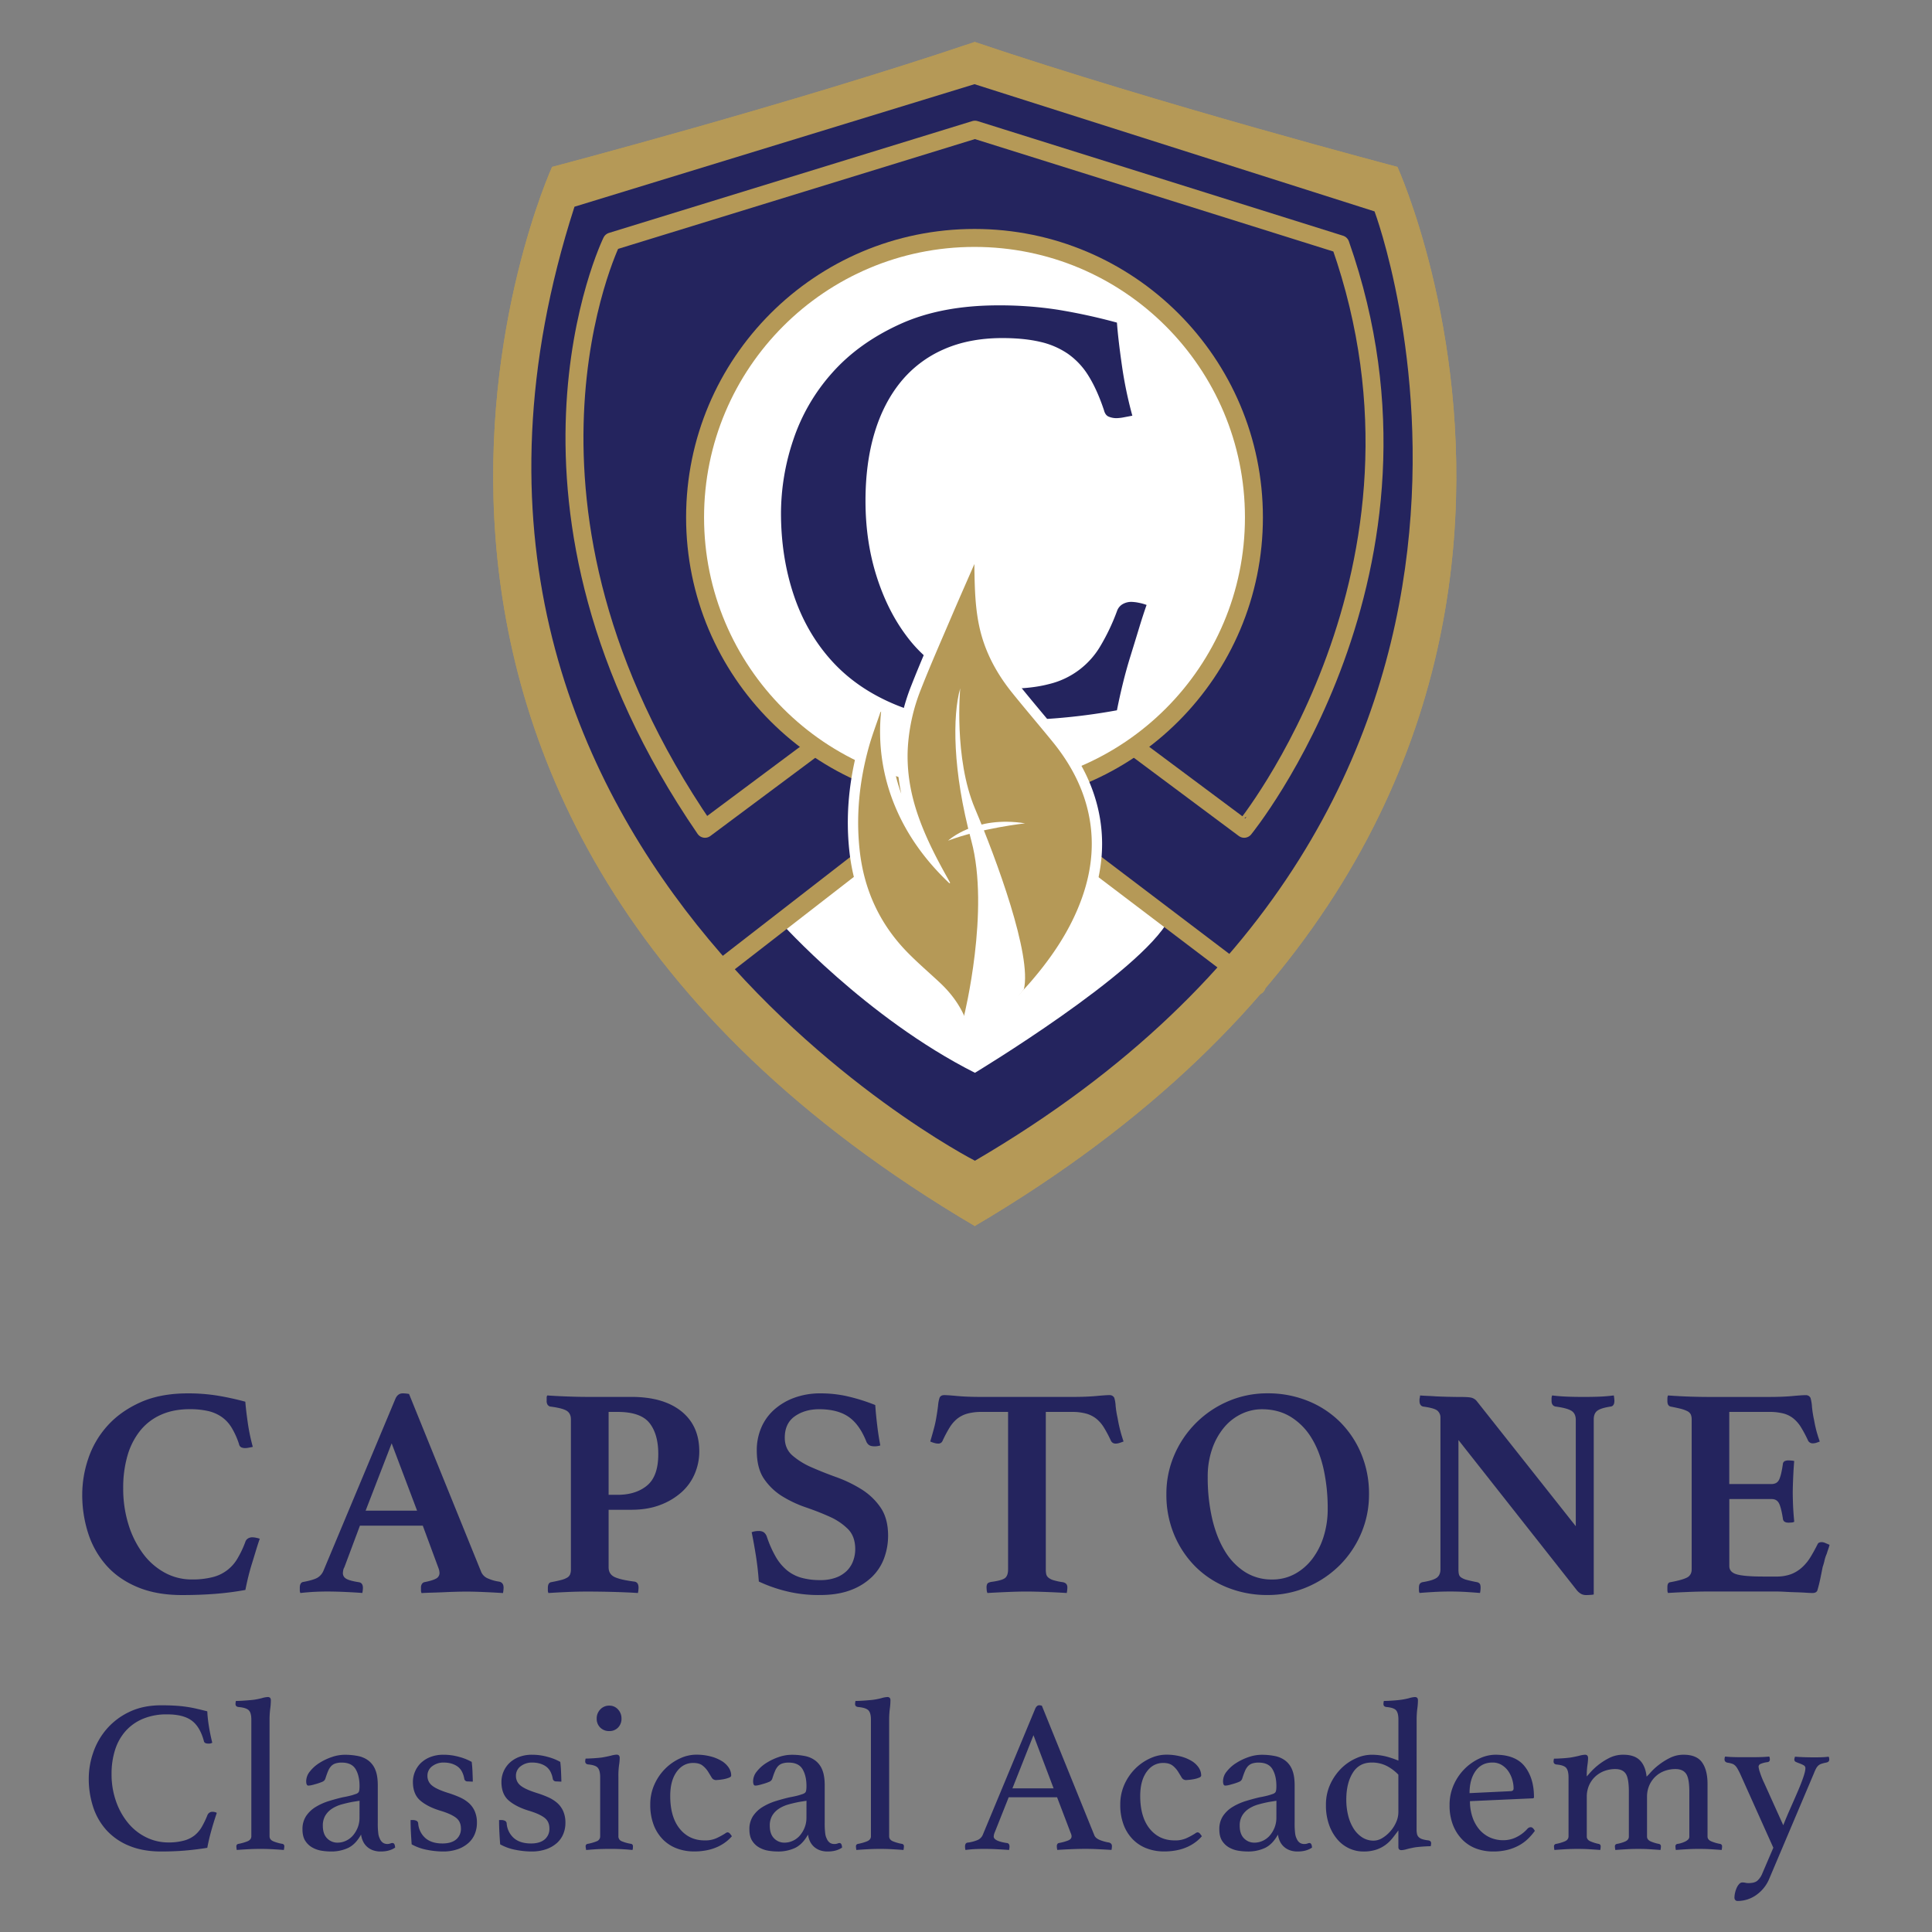
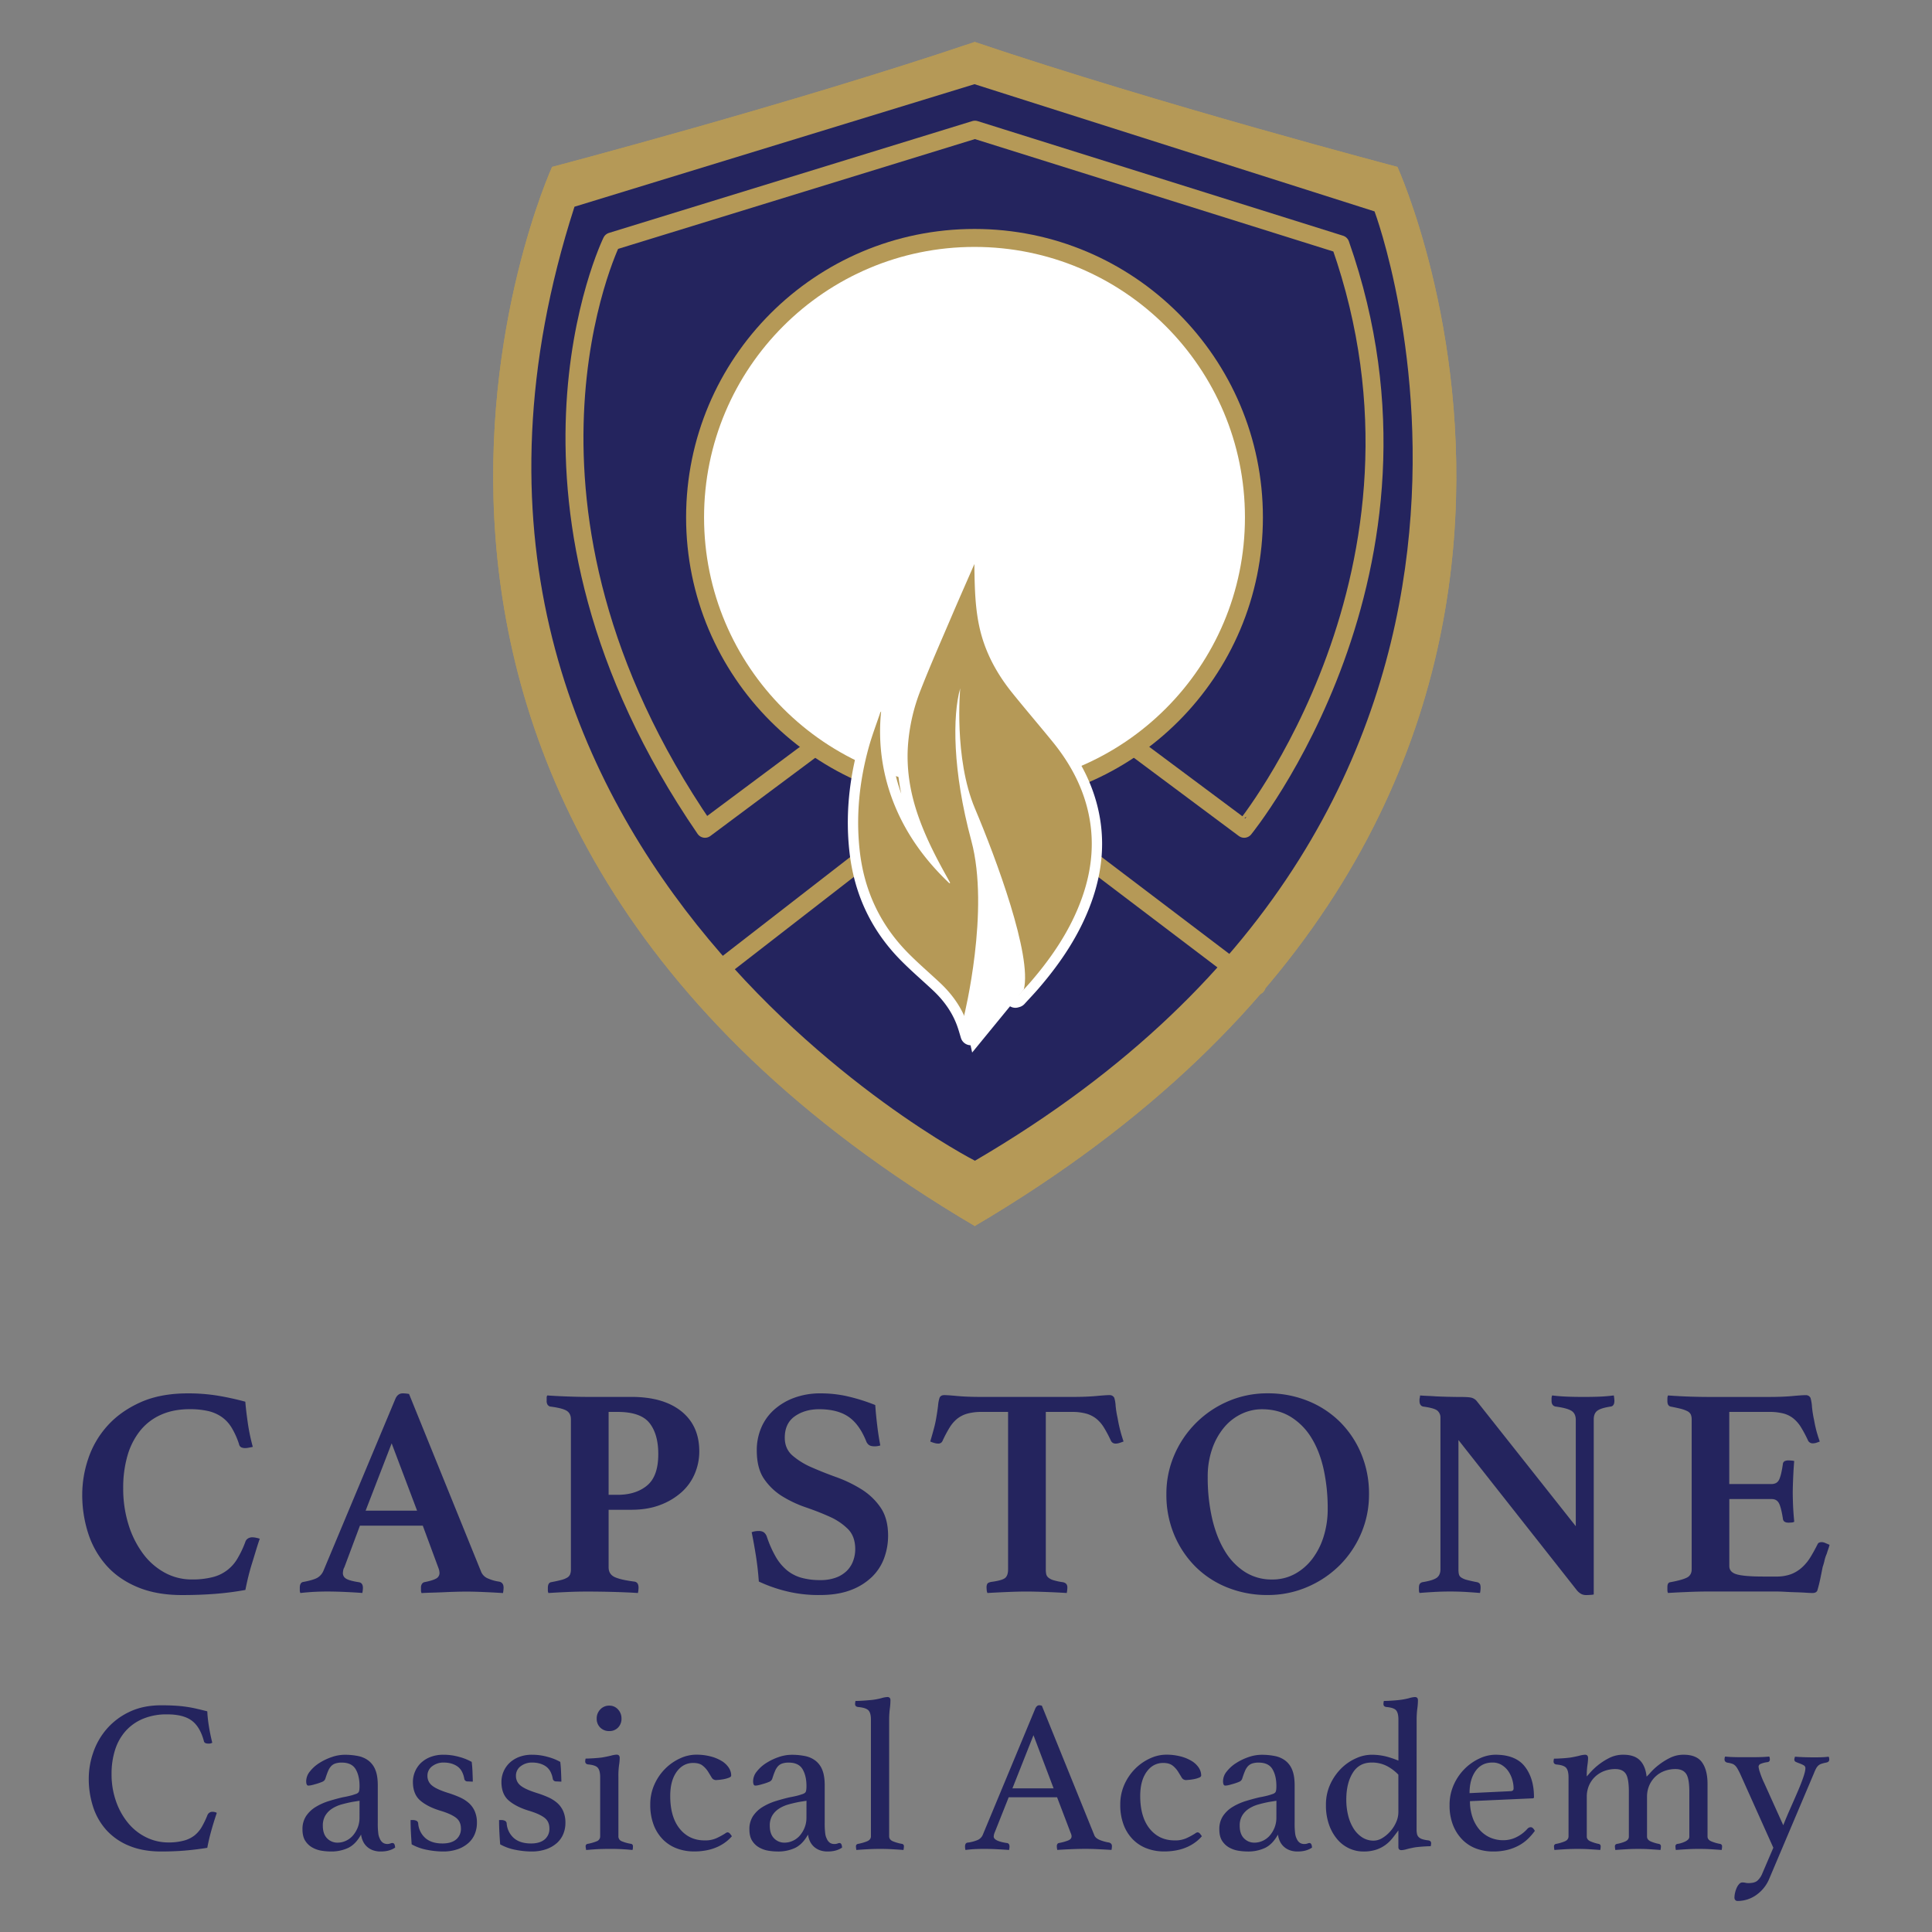
<svg xmlns="http://www.w3.org/2000/svg" id="Layer_1" data-name="Layer 1" viewBox="0 0 1920 1920">
  <rect x="0" y="0" width="1920" height="1920" fill="#808080" stroke="none" />
  <defs>
    <style>.cls-1{fill:#24245e;}.cls-2,.cls-7{fill:#b59957;}.cls-3,.cls-5{fill:none;}.cls-3,.cls-5,.cls-6{stroke:#b59957;}.cls-3,.cls-5,.cls-6,.cls-7{stroke-linecap:round;stroke-linejoin:round;}.cls-3{stroke-width:23.8px;}.cls-4,.cls-6{fill:#fff;}.cls-5,.cls-6{stroke-width:17.85px;}.cls-7{stroke:#fff;stroke-width:20.53px;}</style>
  </defs>
  <path class="cls-1" d="M180.76,1585.15q-25,0-43.72-7.73t-30.93-21.26a89,89,0,0,1-18.29-31.82,124,124,0,0,1-6.09-39.41,111.33,111.33,0,0,1,6-35.39,92.2,92.2,0,0,1,18.73-32.26q12.78-14.43,32.71-23.5t47.59-9.07a182.72,182.72,0,0,1,28.4,2.09A275.52,275.52,0,0,1,243.8,1393q.6,8,2.38,20.52a197.05,197.05,0,0,0,5.06,24.39l-3.87.74a21.23,21.23,0,0,1-3.57.45,9.6,9.6,0,0,1-4-.75,4.25,4.25,0,0,1-2.23-3.12,77.89,77.89,0,0,0-7.44-16.51,35.53,35.53,0,0,0-10-10.7,38.79,38.79,0,0,0-13.53-5.8,81.37,81.37,0,0,0-18.14-1.79q-16.06,0-28.4,5.51a55.1,55.1,0,0,0-20.67,15.76,70.86,70.86,0,0,0-12.64,24.68,113.8,113.8,0,0,0-4.31,32.56,120.05,120.05,0,0,0,5.2,36A95.55,95.55,0,0,0,142,1543.81a66.44,66.44,0,0,0,21.56,19,55.45,55.45,0,0,0,27.06,6.84,81.25,81.25,0,0,0,20.37-2.23,39.27,39.27,0,0,0,25-18.59,99.46,99.46,0,0,0,7.88-16.65,6.14,6.14,0,0,1,2.83-3.42,8.27,8.27,0,0,1,4-1,19.38,19.38,0,0,1,3.72.44,22.62,22.62,0,0,1,3.72,1q-1.79,5.07-3.72,11.45t-4,13.09q-2.08,6.69-3.72,13.38t-2.83,12.94a290.13,290.13,0,0,1-29.73,3.86Q198.89,1585.15,180.76,1585.15Z" />
  <path class="cls-1" d="M420.15,1516.16H357.7l-15.46,41.34a9,9,0,0,0-1.19,3.27,17.75,17.75,0,0,0-.3,2.67,6.23,6.23,0,0,0,3.12,5.36q3.12,2.07,12.64,3.56c2.77.4,4.16,2.29,4.16,5.65a26.94,26.94,0,0,1-.59,5.06q-8-.6-16.95-1t-17.55-.45q-6,0-12.49.3t-14.57,1.19a5.84,5.84,0,0,1-.59-2.68V1578c0-3.76,1.28-5.74,3.86-5.94,6.14-1.19,10.56-2.48,13.23-3.87a14.63,14.63,0,0,0,6.4-7.14l71.67-171.29q2.37-5.05,7.14-5.06a29.53,29.53,0,0,1,3,.15q1.49.15,3.27.45L478.14,1562a12.28,12.28,0,0,0,6.84,6.69,43,43,0,0,0,11,3.12c3,.59,4.47,2.58,4.47,6a27.26,27.26,0,0,1-.6,5.35q-9.53-.6-18.73-1t-17.25-.45q-4.17,0-10.11.15t-12.2.45q-6.24.28-12.34.44t-10.26.45a5.84,5.84,0,0,1-.59-2.68V1578a6.43,6.43,0,0,1,1-4,4.2,4.2,0,0,1,2.23-1.64c5.15-1,9-2.12,11.45-3.42a6.21,6.21,0,0,0,3.72-5.79,14.64,14.64,0,0,0-.9-4.47Zm-5.65-14.87-25.28-66.91-25.87,66.91Z" />
  <path class="cls-1" d="M604.83,1500.4v57.1q0,6.84,5.8,9.66t19.77,4.61q4.17.6,4.17,6a27.26,27.26,0,0,1-.6,5.35q-8.62-.6-21.56-1t-28.1-.45q-10.71,0-20.67.45t-18.59,1a5.84,5.84,0,0,1-.59-2.68V1578c0-3.36,1.08-5.25,3.27-5.65q6.24-1.18,10.11-2.23a21.77,21.77,0,0,0,5.95-2.37,6.83,6.83,0,0,0,2.82-3.28,13.87,13.87,0,0,0,.75-4.9v-149q0-6-4.32-8.63t-16.5-4.16a5.38,5.38,0,0,1-2.38-1.79,7.14,7.14,0,0,1-.89-4.16v-2.68a4.16,4.16,0,0,1,.59-2.37q8.32.59,19.18,1t19.48.44h44.91q31.82,0,49.66,14.28t17.85,39.85a56.2,56.2,0,0,1-4.47,22.15A51.37,51.37,0,0,1,677.24,1483,67.17,67.17,0,0,1,656,1495.64q-12.5,4.75-28.55,4.76Zm8.92-14.87q18.13,0,29.29-9.22t11.15-31.23q0-19.92-8.77-30.93t-31.67-11h-8.92v82.38Z" />
  <path class="cls-1" d="M874.85,1436.46a17.87,17.87,0,0,1-5.65.89q-4.17,0-6-1.63a8.36,8.36,0,0,1-2.38-3.42q-6.84-17-17.69-24.39t-29-7.44q-14.26,0-24.23,7t-10,21.27q0,11,7.59,17.69a73.25,73.25,0,0,0,19,11.75q11.45,5.05,24.68,9.81a129.71,129.71,0,0,1,24.69,11.9A64,64,0,0,1,875,1498q7.59,11,7.58,28.25a64.49,64.49,0,0,1-3.86,22,50.08,50.08,0,0,1-12.2,18.88,60.71,60.71,0,0,1-21.11,13.09q-12.79,4.9-30.63,4.9a133.12,133.12,0,0,1-35.09-4.23,146,146,0,0,1-25.58-9.18q-.89-12.75-2.82-25.1T747,1522.7a18.3,18.3,0,0,1,6.83-1.19,8.91,8.91,0,0,1,5.36,1.34,9.75,9.75,0,0,1,3,4.61,108.35,108.35,0,0,0,8.63,19.48,49.76,49.76,0,0,0,11,13.38,39.34,39.34,0,0,0,14.42,7.58,67.66,67.66,0,0,0,18.89,2.38,43.69,43.69,0,0,0,15.76-2.53,30.32,30.32,0,0,0,10.7-6.7,26.86,26.86,0,0,0,6.25-9.83,33.63,33.63,0,0,0,2.08-11.62q0-12.81-7.29-20.1a60.42,60.42,0,0,0-18.14-12.21q-10.86-4.92-23.49-9.23a116,116,0,0,1-23.49-11,60.12,60.12,0,0,1-18.14-17.27q-7.29-10.58-7.29-28.45a56.82,56.82,0,0,1,4.31-22.19A50.18,50.18,0,0,1,769,1401.25a62.09,62.09,0,0,1,20.08-12.07,75.31,75.31,0,0,1,26.91-4.47,121.33,121.33,0,0,1,25.13,2.68,188.31,188.31,0,0,1,28.7,8.92q.59,8.93,1.93,20.08T874.85,1436.46Z" />
  <path class="cls-1" d="M1039.31,1403.15v156.43a22.16,22.16,0,0,0,.44,4.9,6.24,6.24,0,0,0,2.23,3.42,14.72,14.72,0,0,0,5.06,2.53,61.26,61.26,0,0,0,9.22,1.93q4.46.9,4.46,5.06c0,.59,0,1.49-.15,2.68a18.8,18.8,0,0,1-.45,3q-9.52-.6-20.37-1t-19.18-.45q-8.62,0-19.18.45t-20.08,1a8.08,8.08,0,0,1-.74-3c-.1-1.19-.15-2.09-.15-2.68a7,7,0,0,1,.75-3.42c.49-.89,1.83-1.53,4-1.93q11-1.48,13.83-4t2.82-8.47V1403.15H975.66a52.6,52.6,0,0,0-14.12,1.64,28.6,28.6,0,0,0-10.11,5,34.44,34.44,0,0,0-7.74,8.92,123.64,123.64,0,0,0-7,13.24,4.45,4.45,0,0,1-4.46,2.67,14.13,14.13,0,0,1-4.17-.74,24.08,24.08,0,0,1-3.57-1.34q2.09-7.14,3.57-12.64a110.79,110.79,0,0,0,2.38-10.85q1.18-6.84,1.79-12.19a35.34,35.34,0,0,1,1.48-7.74q1.18-2.67,4.76-2.67,3.27,0,12.94.89t23.34.89h91.6q13.38,0,23-.89t13.24-.89a5.06,5.06,0,0,1,4.76,2.67,31.64,31.64,0,0,1,1.33,7.74,94.76,94.76,0,0,0,1.94,12.19q.88,5.36,2.23,10.85t3.72,12.64c-1,.4-2.23.85-3.72,1.34a12.75,12.75,0,0,1-4,.74,5,5,0,0,1-4.75-2.67,125.38,125.38,0,0,0-7-13.24,34.63,34.63,0,0,0-7.74-8.92,28.6,28.6,0,0,0-10.11-5,51.29,51.29,0,0,0-13.82-1.64Z" />
  <path class="cls-1" d="M1159.15,1484.93a96.66,96.66,0,0,1,7.88-39,101.41,101.41,0,0,1,53.53-53.38,97.78,97.78,0,0,1,39.1-7.88,105.47,105.47,0,0,1,39.85,7.44,95.87,95.87,0,0,1,32,20.82,96.85,96.85,0,0,1,21.26,31.82,102.64,102.64,0,0,1,7.74,40.14,97.83,97.83,0,0,1-7.88,39.11,100.1,100.1,0,0,1-21.56,31.82,102.49,102.49,0,0,1-32.12,21.41,98.94,98.94,0,0,1-39.26,7.88,105.69,105.69,0,0,1-39.85-7.43A94.38,94.38,0,0,1,1188,1556.9a98.45,98.45,0,0,1-21.11-31.67A102.34,102.34,0,0,1,1159.15,1484.93Zm105,84.76a46.53,46.53,0,0,0,22.61-5.5,54.75,54.75,0,0,0,17.39-15,71.33,71.33,0,0,0,11.3-22.31,90.69,90.69,0,0,0,4-27.36,181.36,181.36,0,0,0-4-39.25q-4-18.13-12.19-31.37a62.51,62.51,0,0,0-20.52-20.82q-12.35-7.59-28.7-7.59a47.09,47.09,0,0,0-20.22,4.61,50.93,50.93,0,0,0-17.25,13.39,67.57,67.57,0,0,0-11.89,21.26,83.53,83.53,0,0,0-4.46,28.25,181.16,181.16,0,0,0,4.31,40.74q4.3,18.73,12.49,32.27a63.19,63.19,0,0,0,20.07,21.11A49.22,49.22,0,0,0,1264.12,1569.69Z" />
  <path class="cls-1" d="M1566,1516.75V1411.18q0-6.54-4.46-9.22t-15.76-4.16q-3.87-.9-3.87-5.65v-2.38a7.88,7.88,0,0,1,.6-3q7.43.89,14.57,1.18t16.65.3q9.52,0,16.36-.3t13.68-1.18c.2,1,.34,2,.45,3s.14,1.78.14,2.38c0,3.37-1.18,5.25-3.56,5.65q-9.82,1.48-13.39,4.16t-3.57,8.63v174a25,25,0,0,1-4,.44c-1.89.1-3.12.15-3.72.15a11.24,11.24,0,0,1-4.46-1,14.62,14.62,0,0,1-5-4.31L1449.4,1431.11v128.47a22.16,22.16,0,0,0,.44,4.9,5.47,5.47,0,0,0,2.38,3.28,19.23,19.23,0,0,0,5.65,2.37q3.72,1,10,2.23a4.91,4.91,0,0,1,2.53,1.34c.69.7,1,2.14,1,4.31a26.94,26.94,0,0,1-.59,5.06q-7.44-.6-14-1t-15.17-.45q-8.62,0-16.5.45t-14.42,1a5.84,5.84,0,0,1-.6-2.68V1578c0-2,.34-3.36,1-4.16a4.47,4.47,0,0,1,2.53-1.49q10.71-1.77,14.27-4.46t3.57-8.32V1409.1a8.85,8.85,0,0,0-3.12-7.29q-3.12-2.52-14.13-4-3.55-.9-3.56-5.65v-1.34a5.21,5.21,0,0,1,.29-1.64l.3-2.37q4.15.29,8,.44t7.73.45q6.54.3,13.24.44c4.46.11,8.07.15,10.85.15q8.63,0,11.3.75a10.7,10.7,0,0,1,4.76,2.82Z" />
  <path class="cls-1" d="M1718.53,1403.15v71.67h41.93q5.64,0,7.73-4.61t3.57-15a3.69,3.69,0,0,1,1.79-3.12,8.7,8.7,0,0,1,3.86-.74c.6,0,1.53.05,2.83.15a13.51,13.51,0,0,1,2.82.44q-.6,6.86-1,15.91t-.44,15.32q0,5.36.29,12.64t1.19,16.5a6,6,0,0,1-2.82.75c-1.3.1-2.23.14-2.83.14-3.57,0-5.45-1.38-5.65-4.16q-1.79-11.3-4-15.31t-7.29-4h-41.93v66.62q0,6.24,7.73,8.32t26.17,2.08h12.49a41.67,41.67,0,0,0,15-2.37,34.92,34.92,0,0,0,10.85-6.7,46.14,46.14,0,0,0,8.33-10.11q3.57-5.79,7.14-12.93.88-2.08,4.16-2.09a9.32,9.32,0,0,1,3.57.9l4.16,1.78c-.4,1.59-.84,3.08-1.33,4.46s-1,2.78-1.34,4.16a37.16,37.16,0,0,0-2.38,7.14,51.12,51.12,0,0,1-1.79,6.25q-.6,3-1.33,6.69t-1.49,7.14q-.75,3.42-1.49,6.09c-.5,1.79-.84,3-1,3.57q-1.18,2.38-4.76,2.38c-1.59,0-3.86-.1-6.84-.3s-6.2-.35-9.66-.44-7-.25-10.56-.45-6.64-.3-9.22-.3h-67.51q-8.62,0-19.77.45t-20.08,1a7.08,7.08,0,0,1-.59-3.12v-2.83q0-4.45,3-4.76,11.31-2.07,16.21-4.46t4.91-8.32v-149a11.84,11.84,0,0,0-.89-4.91,7.36,7.36,0,0,0-3.42-3.27,31.16,31.16,0,0,0-6.55-2.38q-4-1-10.26-2.23-3-.9-3-5.35v-2.83a7.71,7.71,0,0,1,.59-2.82q12.8.89,22.61,1.18t16.95.3h61q13.38,0,23.05-.89t13.23-.89a5,5,0,0,1,4.76,2.67,39.22,39.22,0,0,1,1.49,8.78,107.58,107.58,0,0,0,2.08,13.23c.59,3.37,1.29,6.65,2.08,9.81s2,7,3.57,11.6c-1,.4-2.08.8-3.27,1.19a11.15,11.15,0,0,1-3.57.6,5.06,5.06,0,0,1-4.76-2.68,123.32,123.32,0,0,0-7-13.23,34.44,34.44,0,0,0-7.73-8.92,26.65,26.65,0,0,0-10.11-4.91,56.29,56.29,0,0,0-13.83-1.49Z" />
  <path class="cls-1" d="M160.24,1840q-18.12,0-31.7-5.6A61.89,61.89,0,0,1,106,1819a63.48,63.48,0,0,1-13.37-23.07,89.69,89.69,0,0,1-4.42-28.57,78.94,78.94,0,0,1,4.42-25.66A70.79,70.79,0,0,1,106,1718.28a68.42,68.42,0,0,1,22.53-17q13.59-6.57,31.7-6.57,7.11,0,13,.32t11.32,1.08q5.39.75,10.57,1.94T206,1700.7a124.15,124.15,0,0,0,1.51,14.23q1.29,8.41,3.45,17a7.65,7.65,0,0,1-3.45.86,10.48,10.48,0,0,1-3.13-.43,2.83,2.83,0,0,1-1.83-2.37q-3.88-14.23-12.29-20.27t-24.37-6a60.34,60.34,0,0,0-23.61,4.32A47.76,47.76,0,0,0,125,1720.11a51.05,51.05,0,0,0-10.56,18.65,77.62,77.62,0,0,0-3.56,24.26,79.8,79.8,0,0,0,4.53,27.38A69.84,69.84,0,0,0,127.57,1812a54.18,54.18,0,0,0,17.9,14,49.47,49.47,0,0,0,21.88,5A56.87,56.87,0,0,0,183,1829.1a29,29,0,0,0,10.57-5.28,30.7,30.7,0,0,0,7.11-8.51,90.92,90.92,0,0,0,5.5-11.54,5.27,5.27,0,0,1,5.18-3.23,8.38,8.38,0,0,1,2.26.32,6.43,6.43,0,0,1,1.83.75q-2.58,7.56-5.17,16.61T206,1836.33q-10.57,1.73-21.56,2.69T160.24,1840Z" />
-   <path class="cls-1" d="M282.06,1838.48c-3.74-.29-7.55-.53-11.45-.75s-7.8-.32-11.73-.32-7.94.1-12,.32-8,.46-11.56.75a18.18,18.18,0,0,1-.43-3.45,2.34,2.34,0,0,1,1.94-2.58,47.11,47.11,0,0,0,8.84-2.48q4.09-1.62,4.1-5.07v-116q0-6.9-2.7-9.38t-10.24-3.13c-1.87-.29-2.8-1.29-2.8-3a12.63,12.63,0,0,1,.43-3c1.86,0,4.45-.1,7.76-.32s6.33-.46,9.07-.75a65.16,65.16,0,0,0,8.94-1.73,24.52,24.52,0,0,1,5.67-1.08,3.15,3.15,0,0,1,2.62.87,3.86,3.86,0,0,1,.65,2.37,65.42,65.42,0,0,1-.64,8.51,85.29,85.29,0,0,0-.65,11.32V1824.9q0,3.45,4,5.07a43.92,43.92,0,0,0,8.95,2.48,2.31,2.31,0,0,1,1.72,2.58A18.18,18.18,0,0,1,282.06,1838.48Z" />
  <path class="cls-1" d="M390.08,1831.59c1.58,0,2.44,1.5,2.59,4.52q-5.61,3.89-14.23,3.88a22.1,22.1,0,0,1-8.27-1.4,17.49,17.49,0,0,1-5.89-3.77,17,17,0,0,1-3.71-5.39,23.29,23.29,0,0,1-1.75-6.25q-5.4,9.69-12.83,13.26a39.33,39.33,0,0,1-17.14,3.55,60.19,60.19,0,0,1-9.17-.75,27.88,27.88,0,0,1-9.16-3.13,19.69,19.69,0,0,1-7.12-6.68c-1.87-2.87-2.8-6.69-2.8-11.43a23.31,23.31,0,0,1,3.77-13.48,30.86,30.86,0,0,1,9.71-9,58.56,58.56,0,0,1,12.93-5.72q7-2.14,13.48-3.66c2.44-.43,4.71-.9,6.79-1.4a50.13,50.13,0,0,0,5.5-1.62q3-.85,3.77-2.37t.76-5.82q0-10.14-3.88-16.71t-13.8-6.58a20.09,20.09,0,0,0-6.26.86,10.36,10.36,0,0,0-4.31,2.7,16.65,16.65,0,0,0-3,4.85c-.86,2-1.72,4.39-2.58,7.11a5.19,5.19,0,0,1-2.91,3.45,51.25,51.25,0,0,1-7.66,2.59,30.71,30.71,0,0,1-3.23.86,15.48,15.48,0,0,1-3.24.44c-1.44,0-2.15-1.51-2.15-4.53a15.51,15.51,0,0,1,3.66-9.49,36.89,36.89,0,0,1,9.38-8.41,56.46,56.46,0,0,1,12.4-5.93,39.57,39.57,0,0,1,12.72-2.26,65.62,65.62,0,0,1,13.61,1.29,24.93,24.93,0,0,1,10.43,4.75,21.62,21.62,0,0,1,6.66,9.27q2.3,5.82,2.29,15.09v37.09a76.73,76.73,0,0,0,.54,10.89,16.17,16.17,0,0,0,1.62,5.28,8.72,8.72,0,0,0,3.34,4,8,8,0,0,0,3.77,1A9,9,0,0,0,388,1832,5,5,0,0,1,390.08,1831.59Zm-32.77-42-6.94,1.08q-5.64,1.08-11,2.58a34.1,34.1,0,0,0-9.43,4.21,21.34,21.34,0,0,0-6.62,6.79,19.2,19.2,0,0,0-2.49,10.14q0,8.19,4.23,12.5a14.11,14.11,0,0,0,10.52,4.31,19.42,19.42,0,0,0,8.13-1.83,20.27,20.27,0,0,0,6.94-5.17,27.65,27.65,0,0,0,4.78-7.87,26.26,26.26,0,0,0,1.84-9.92Z" />
  <path class="cls-1" d="M464.9,1770.35a3.13,3.13,0,0,1-3.45-2.37q-1.51-8.85-7-12.62t-13.69-3.77a18.28,18.28,0,0,0-11.1,3.56,11.48,11.48,0,0,0-4.86,9.81,11.85,11.85,0,0,0,4.43,9.38q4.41,3.77,16.06,7.44a101.16,101.16,0,0,1,11.53,4.31,35.73,35.73,0,0,1,9.06,5.71,23.67,23.67,0,0,1,5.93,8.2,28.34,28.34,0,0,1,2.16,11.53,29.13,29.13,0,0,1-2,10.78,24.47,24.47,0,0,1-6.26,9.06,31.56,31.56,0,0,1-10.56,6.25,43.6,43.6,0,0,1-15.2,2.37,83.19,83.19,0,0,1-15.42-1.61,50.36,50.36,0,0,1-15.42-5.5q-.42-5.61-.75-11.75t-.32-12.4h2.15a8.2,8.2,0,0,1,3.67.75,3,3,0,0,1,1.72,2.48,21.5,21.5,0,0,0,7,14.56q6.15,5.49,17.14,5.5,8.83,0,13.59-4a13.48,13.48,0,0,0,4.74-10.89c0-4.75-1.73-8.37-5.17-10.89s-8.56-4.78-15.31-6.79q-12.74-3.89-19.95-10.14T410.35,1771a26.36,26.36,0,0,1,2.15-10.57,26,26,0,0,1,6-8.62A28.52,28.52,0,0,1,428,1746a34.73,34.73,0,0,1,12.5-2.15,57.09,57.09,0,0,1,16.28,2.26,53.56,53.56,0,0,1,12,4.85c.14,1.16.29,2.56.43,4.21s.25,3.38.33,5.17l.21,5.39c.07,1.8.11,3.42.11,4.85Z" />
  <path class="cls-1" d="M552.87,1770.35a3.38,3.38,0,0,1-2.48-.76,3.47,3.47,0,0,1-1-1.61q-1.51-8.85-7-12.62t-13.69-3.77a18.28,18.28,0,0,0-11.1,3.56,11.48,11.48,0,0,0-4.85,9.81,11.84,11.84,0,0,0,4.42,9.38q4.41,3.77,16.06,7.44a102.06,102.06,0,0,1,11.54,4.31,35.49,35.49,0,0,1,9.05,5.71,23.67,23.67,0,0,1,5.93,8.2,28.18,28.18,0,0,1,2.16,11.53,29.13,29.13,0,0,1-2,10.78,24.56,24.56,0,0,1-6.25,9.06,31.71,31.71,0,0,1-10.57,6.25,43.6,43.6,0,0,1-15.2,2.37,83.19,83.19,0,0,1-15.42-1.61,50.2,50.2,0,0,1-15.41-5.5q-.43-5.61-.76-11.75t-.32-12.4h2.15a8.2,8.2,0,0,1,3.67.75,3,3,0,0,1,1.72,2.48,21.54,21.54,0,0,0,7,14.56q6.15,5.49,17.14,5.5c5.9,0,10.42-1.33,13.59-4a13.48,13.48,0,0,0,4.74-10.89c0-4.75-1.72-8.37-5.17-10.89s-8.56-4.78-15.31-6.79q-12.74-3.89-19.95-10.14T498.32,1771a26.24,26.24,0,0,1,8.19-19.19A28.52,28.52,0,0,1,516,1746a34.75,34.75,0,0,1,12.51-2.15,57.19,57.19,0,0,1,16.28,2.26,53.25,53.25,0,0,1,12,4.85c.14,1.16.29,2.56.43,4.21s.25,3.38.33,5.17l.21,5.39c.07,1.8.11,3.42.11,4.85Z" />
  <path class="cls-1" d="M605.59,1837.41q-3.71,0-7.52.1c-2.53.08-4.88.18-7,.33s-4,.28-5.6.43-2.59.21-3,.21c0-.14-.07-.64-.22-1.51A13.15,13.15,0,0,1,582,1835a2.34,2.34,0,0,1,1.94-2.58,43.9,43.9,0,0,0,9.06-2.59,5.12,5.12,0,0,0,3.44-5v-58.65q0-6.46-2.26-9.27t-9.81-3.45c-1.87-.29-2.8-1.29-2.8-3a11.94,11.94,0,0,1,.43-2.8c1.86,0,4.49-.11,7.87-.32s6.15-.47,8.32-.76c3.34-.57,6.32-1.19,8.94-1.83a26.7,26.7,0,0,1,5.67-1q3,0,3.05,3.23a48.84,48.84,0,0,1-.65,7.23,76.32,76.32,0,0,0-.64,11.1v59.51a5.11,5.11,0,0,0,3.34,5,41.07,41.07,0,0,0,9.38,2.59A2.31,2.31,0,0,1,629,1835c0,.44,0,1.08-.1,1.94a3.33,3.33,0,0,1-.33,1.51q-.64,0-2.91-.21c-1.51-.15-3.34-.29-5.5-.43s-4.5-.25-7-.33S608.06,1837.41,605.59,1837.41ZM593,1707.82a12.62,12.62,0,0,1,3.55-9,11.8,11.8,0,0,1,9-3.77,11.24,11.24,0,0,1,8.63,3.77,12.87,12.87,0,0,1,3.45,9,12.29,12.29,0,0,1-3.45,9.06,11.73,11.73,0,0,1-8.63,3.45,12.34,12.34,0,0,1-9-3.45A12.05,12.05,0,0,1,593,1707.82Z" />
  <path class="cls-1" d="M688.93,1752q-10.14,0-16.5,8.84t-6.36,23.94q0,20.91,9.38,32.55t24.9,11.65a27.29,27.29,0,0,0,11.54-2.16,73.28,73.28,0,0,0,8.08-4.31l1.51-1a3.24,3.24,0,0,1,1.73-.54,3.44,3.44,0,0,1,2.37,1.51,13.87,13.87,0,0,1,1.73,2.37,37.44,37.44,0,0,1-5.4,5.18,43.68,43.68,0,0,1-7.76,4.85,47.2,47.2,0,0,1-10.67,3.66,62.46,62.46,0,0,1-13.91,1.4,47.82,47.82,0,0,1-16.71-2.91,38.51,38.51,0,0,1-13.8-8.73,41.39,41.39,0,0,1-9.38-14.55,55.31,55.31,0,0,1-3.45-20.38,47.67,47.67,0,0,1,4.21-20.16,52,52,0,0,1,10.78-15.63,50.53,50.53,0,0,1,14.66-10.14,38.25,38.25,0,0,1,15.85-3.66,56.06,56.06,0,0,1,14.44,1.72,41,41,0,0,1,11,4.53,22.16,22.16,0,0,1,7,6.58,14.14,14.14,0,0,1,2.48,7.87c0,.86-.72,1.58-2.16,2.15a27.29,27.29,0,0,1-4.85,1.41,46.38,46.38,0,0,1-5.17.75c-1.66.14-2.63.22-2.92.22a4.92,4.92,0,0,1-4.41-2.7q-1.62-2.7-3.56-5.82a23.65,23.65,0,0,0-5.29-5.82Q695,1752,688.93,1752Z" />
  <path class="cls-1" d="M834.25,1831.59c1.58,0,2.44,1.5,2.59,4.52q-5.61,3.89-14.23,3.88a22.1,22.1,0,0,1-8.27-1.4,17.49,17.49,0,0,1-5.89-3.77,17.08,17.08,0,0,1-3.72-5.39,23.64,23.64,0,0,1-1.74-6.25q-5.4,9.69-12.83,13.26A39.33,39.33,0,0,1,773,1840a60.19,60.19,0,0,1-9.17-.75,27.88,27.88,0,0,1-9.16-3.13,19.69,19.69,0,0,1-7.12-6.68c-1.87-2.87-2.8-6.69-2.8-11.43a23.31,23.31,0,0,1,3.77-13.48,30.86,30.86,0,0,1,9.71-9,58.56,58.56,0,0,1,12.93-5.72q7-2.14,13.48-3.66c2.44-.43,4.71-.9,6.79-1.4a50.13,50.13,0,0,0,5.5-1.62q3-.85,3.77-2.37c.5-1,.76-3,.76-5.82q0-10.14-3.88-16.71t-13.8-6.58a20.09,20.09,0,0,0-6.26.86,10.36,10.36,0,0,0-4.31,2.7,16.44,16.44,0,0,0-3,4.85c-.86,2-1.72,4.39-2.59,7.11a5.14,5.14,0,0,1-2.91,3.45,51,51,0,0,1-7.65,2.59,30.71,30.71,0,0,1-3.23.86,15.48,15.48,0,0,1-3.24.44c-1.44,0-2.15-1.51-2.15-4.53a15.45,15.45,0,0,1,3.66-9.49,36.89,36.89,0,0,1,9.38-8.41,56.46,56.46,0,0,1,12.4-5.93,39.57,39.57,0,0,1,12.72-2.26,65.62,65.62,0,0,1,13.61,1.29,24.93,24.93,0,0,1,10.43,4.75,21.62,21.62,0,0,1,6.66,9.27q2.28,5.82,2.29,15.09v37.09a76.73,76.73,0,0,0,.54,10.89,15.93,15.93,0,0,0,1.62,5.28,8.66,8.66,0,0,0,3.34,4,8,8,0,0,0,3.77,1,9,9,0,0,0,3.34-.43A5,5,0,0,1,834.25,1831.59Zm-32.77-42-6.94,1.08q-5.64,1.08-11,2.58a34.1,34.1,0,0,0-9.43,4.21,21.23,21.23,0,0,0-6.62,6.79,19.2,19.2,0,0,0-2.49,10.14q0,8.19,4.23,12.5a14.11,14.11,0,0,0,10.52,4.31,19.46,19.46,0,0,0,8.13-1.83,20.27,20.27,0,0,0,6.94-5.17,27.85,27.85,0,0,0,4.77-7.87,26.07,26.07,0,0,0,1.85-9.92Z" />
  <path class="cls-1" d="M897.86,1838.48c-3.74-.29-7.56-.53-11.45-.75s-7.8-.32-11.73-.32-7.95.1-12.06.32-8,.46-11.55.75a18.18,18.18,0,0,1-.43-3.45,2.34,2.34,0,0,1,1.94-2.58,47.11,47.11,0,0,0,8.84-2.48q4.1-1.62,4.1-5.07v-116c0-4.6-.91-7.73-2.7-9.38s-5.21-2.7-10.24-3.13c-1.87-.29-2.81-1.29-2.81-3a12.7,12.7,0,0,1,.44-3c1.86,0,4.45-.1,7.76-.32s6.33-.46,9.07-.75a65.46,65.46,0,0,0,8.94-1.73,24.42,24.42,0,0,1,5.67-1.08,3.15,3.15,0,0,1,2.62.87,3.86,3.86,0,0,1,.65,2.37,65.6,65.6,0,0,1-.65,8.51,87.18,87.18,0,0,0-.64,11.32V1824.9c0,2.3,1.32,4,4,5.07a43.82,43.82,0,0,0,8.94,2.48,2.31,2.31,0,0,1,1.73,2.58A19,19,0,0,1,897.86,1838.48Z" />
  <path class="cls-1" d="M1050.51,1786.09h-48.08l-13.8,34.71a11.77,11.77,0,0,0-1.08,4.32q0,4.53,13.15,6.47a2.56,2.56,0,0,1,2,1.18,4.58,4.58,0,0,1,.54,2.26,18.18,18.18,0,0,1-.43,3.45c-3.88-.29-8-.53-12.29-.75s-8.55-.32-12.72-.32c-2.88,0-5.82.07-8.84.21s-6.18.43-9.49.86a13.94,13.94,0,0,1-.43-3.45,5.71,5.71,0,0,1,.54-2.58,2.69,2.69,0,0,1,2.26-1.3,37.78,37.78,0,0,0,10-2.69,9.84,9.84,0,0,0,4.85-5.07l52-125.06q1.51-3.66,4.1-3.66a11.69,11.69,0,0,1,2.59.43L1087.6,1824q1.29,3,5.82,4.74a42.45,42.45,0,0,0,8.84,2.37,5.29,5.29,0,0,1,2,1.19,3.79,3.79,0,0,1,.75,2.69,18.18,18.18,0,0,1-.43,3.45c-4.6-.29-9.13-.53-13.58-.75s-8.63-.32-12.51-.32-8.62.1-13.8.32-9.84.46-14,.75a18.18,18.18,0,0,1-.43-3.45,3.79,3.79,0,0,1,.75-2.69,2.1,2.1,0,0,1,1.4-.75,49.12,49.12,0,0,0,9.06-2.49q3.45-1.39,3.45-4.2a8.41,8.41,0,0,0-.86-3.23Zm-3.45-8.84-20-52.83-20.92,52.83Z" />
  <path class="cls-1" d="M1156,1752q-10.14,0-16.49,8.84t-6.37,23.94q0,20.91,9.38,32.55t24.91,11.65a27.24,27.24,0,0,0,11.53-2.16,73.49,73.49,0,0,0,8.09-4.31c.43-.29.93-.61,1.51-1a3.21,3.21,0,0,1,1.72-.54,3.47,3.47,0,0,1,2.38,1.51,13.69,13.69,0,0,1,1.72,2.37,37.33,37.33,0,0,1-5.39,5.18,44,44,0,0,1-7.76,4.85,47.29,47.29,0,0,1-10.68,3.66,62.37,62.37,0,0,1-13.9,1.4,47.74,47.74,0,0,1-16.71-2.91,38.51,38.51,0,0,1-13.8-8.73,41.25,41.25,0,0,1-9.38-14.55,55.31,55.31,0,0,1-3.45-20.38,47.81,47.81,0,0,1,4.2-20.16,52.33,52.33,0,0,1,10.78-15.63,50.71,50.71,0,0,1,14.67-10.14,38.24,38.24,0,0,1,15.84-3.66,56.09,56.09,0,0,1,14.45,1.72,41.18,41.18,0,0,1,11,4.53,22,22,0,0,1,7,6.58,14.14,14.14,0,0,1,2.48,7.87c0,.86-.72,1.58-2.15,2.15a27.54,27.54,0,0,1-4.85,1.41,46.54,46.54,0,0,1-5.18.75c-1.65.14-2.62.22-2.91.22a5,5,0,0,1-4.42-2.7c-1.08-1.8-2.26-3.74-3.56-5.82a23.4,23.4,0,0,0-5.28-5.82Q1162,1752,1156,1752Z" />
  <path class="cls-1" d="M1301.28,1831.59c1.58,0,2.44,1.5,2.58,4.52q-5.59,3.89-14.23,3.88a22,22,0,0,1-8.26-1.4,17.53,17.53,0,0,1-5.9-3.77,17,17,0,0,1-3.71-5.39,23.66,23.66,0,0,1-1.75-6.25q-5.38,9.69-12.83,13.26A39.3,39.3,0,0,1,1240,1840a60,60,0,0,1-9.16-.75,27.93,27.93,0,0,1-9.17-3.13,19.74,19.74,0,0,1-7.11-6.68c-1.87-2.87-2.8-6.69-2.8-11.43a23.23,23.23,0,0,1,3.77-13.48,30.82,30.82,0,0,1,9.7-9,58.64,58.64,0,0,1,12.94-5.72q7-2.14,13.48-3.66,3.66-.64,6.79-1.4a50.79,50.79,0,0,0,5.5-1.62c2-.57,3.26-1.36,3.77-2.37s.75-3,.75-5.82q0-10.14-3.88-16.71t-13.8-6.58a20,20,0,0,0-6.25.86,10.36,10.36,0,0,0-4.31,2.7,16.24,16.24,0,0,0-3,4.85c-.86,2-1.73,4.39-2.59,7.11a5.14,5.14,0,0,1-2.91,3.45,51,51,0,0,1-7.65,2.59,31,31,0,0,1-3.24.86,15.31,15.31,0,0,1-3.23.44q-2.16,0-2.16-4.53a15.47,15.47,0,0,1,3.67-9.49,36.89,36.89,0,0,1,9.38-8.41,56.38,56.38,0,0,1,12.39-5.93,39.68,39.68,0,0,1,12.73-2.26,65.69,65.69,0,0,1,13.61,1.29,24.93,24.93,0,0,1,10.43,4.75,21.52,21.52,0,0,1,6.65,9.27q2.29,5.82,2.3,15.09v37.09a77.12,77.12,0,0,0,.53,10.89,16.41,16.41,0,0,0,1.62,5.28,8.78,8.78,0,0,0,3.34,4,8.05,8.05,0,0,0,3.78,1,9,9,0,0,0,3.34-.43A5,5,0,0,1,1301.28,1831.59Zm-32.78-42-6.94,1.08q-5.64,1.08-11,2.58a34.17,34.17,0,0,0-9.44,4.21,21.2,21.2,0,0,0-6.61,6.79,19.1,19.1,0,0,0-2.5,10.14q0,8.19,4.23,12.5a14.12,14.12,0,0,0,10.52,4.31,19.47,19.47,0,0,0,8.14-1.83,20.46,20.46,0,0,0,6.94-5.17,27.85,27.85,0,0,0,4.77-7.87,26.07,26.07,0,0,0,1.84-9.92Z" />
  <path class="cls-1" d="M1407.79,1818.22a19.45,19.45,0,0,0,.43,4.42,6.43,6.43,0,0,0,1.73,3.12,8.8,8.8,0,0,0,3.56,2,30,30,0,0,0,5.93,1.19c1.86.29,2.8,1.22,2.8,2.8a13.09,13.09,0,0,1-.43,3q-2.8,0-7.44.32t-7.87.76q-4.82.86-8.41,1.83a22.92,22.92,0,0,1-5.35,1q-3.06,0-3.06-3.23v-16.39q-3,4.1-6,7.87a36.16,36.16,0,0,1-7,6.68,33.28,33.28,0,0,1-9.16,4.64A39.83,39.83,0,0,1,1355,1840a33.54,33.54,0,0,1-14-3,34.48,34.48,0,0,1-11.86-8.94,45.3,45.3,0,0,1-8.3-14.56,57.2,57.2,0,0,1-3.13-19.62,48.27,48.27,0,0,1,4.53-21.24,53.79,53.79,0,0,1,11.21-15.74,48.71,48.71,0,0,1,14.56-9.7,37.39,37.39,0,0,1,14.55-3.34,59.82,59.82,0,0,1,14.56,1.61,92.81,92.81,0,0,1,12.61,4.21V1708.9c0-4.31-.76-7.37-2.26-9.17s-4.79-2.91-9.82-3.34c-1.87-.29-2.8-1.29-2.8-3a12.63,12.63,0,0,1,.43-3c1.87,0,4.49-.1,7.87-.32s6.15-.46,8.32-.75a65.16,65.16,0,0,0,8.94-1.73,24.61,24.61,0,0,1,5.67-1.08q3.06,0,3.06,3.24a63.33,63.33,0,0,1-.65,8.41,88.26,88.26,0,0,0-.65,11.64Zm-18.11-54.56a43.63,43.63,0,0,0-11.86-8.84,32.41,32.41,0,0,0-14.66-3.23q-12.51,0-18.87,10.35t-6.36,26.52a65.17,65.17,0,0,0,1.83,15.63,43.7,43.7,0,0,0,5.39,13.05,28.29,28.29,0,0,0,8.63,8.84,20.54,20.54,0,0,0,11.32,3.23,16.66,16.66,0,0,0,8.62-2.58,33.9,33.9,0,0,0,7.87-6.58,34.71,34.71,0,0,0,5.83-9.06,24.51,24.51,0,0,0,2.26-10Z" />
  <path class="cls-1" d="M1518,1817.35a4.54,4.54,0,0,1,3.23-1.5q2.15,0,4.08,3.66a62.08,62.08,0,0,1-6.47,7.55,41.39,41.39,0,0,1-8.73,6.57,47.73,47.73,0,0,1-11.54,4.64,57.92,57.92,0,0,1-14.87,1.72,47.88,47.88,0,0,1-16.39-2.8,37.55,37.55,0,0,1-13.69-8.62,42.8,42.8,0,0,1-9.49-14.45,53,53,0,0,1-3.56-20.27,48.43,48.43,0,0,1,4.21-20.27,52,52,0,0,1,10.89-15.84,51,51,0,0,1,14.77-10.25,37.81,37.81,0,0,1,15.63-3.66q20.06,0,29.21,11.64t9.17,30.4a1.14,1.14,0,0,1-1.29,1.3l-62.32,2.8a49.08,49.08,0,0,0,2.36,15.52,37.51,37.51,0,0,0,6.67,12.3,30.34,30.34,0,0,0,10.42,8.08,31.89,31.89,0,0,0,13.86,2.91,28.83,28.83,0,0,0,13.22-3.23A34.82,34.82,0,0,0,1518,1817.35Zm-34.84-65.76q-10.74,0-16.74,8.41t-6,22l40.55-1.94q3.22,0,3.22-2.8a31.54,31.54,0,0,0-1.29-8.63,28.5,28.5,0,0,0-3.86-8.3,21.93,21.93,0,0,0-6.54-6.25A17.29,17.29,0,0,0,1483.15,1751.59Z" />
  <path class="cls-1" d="M1636.35,1765.61a42.16,42.16,0,0,0,3.89-4.1,61.08,61.08,0,0,1,7.9-7.33,65.49,65.49,0,0,1,11.25-7.12,30.07,30.07,0,0,1,13.74-3.23q13,0,18.39,7.65t5.41,21.24v52.4q0,3.23,3.89,4.85a41.92,41.92,0,0,0,8.62,2.48,2.34,2.34,0,0,1,1.94,2.58,18.18,18.18,0,0,1-.43,3.45c-3.74-.29-7.41-.53-11-.75s-7.52-.32-11.73-.32c-3.79,0-7.63.1-11.52.32s-7.64.46-11.24.75a18.18,18.18,0,0,1-.43-3.45,2.34,2.34,0,0,1,1.94-2.58,20.7,20.7,0,0,0,4-.86,27.82,27.82,0,0,0,3.78-1.51,11.37,11.37,0,0,0,2.91-2,4,4,0,0,0,1.18-2.91V1780.7q0-13.37-3.23-18t-10.57-4.63a31.16,31.16,0,0,0-10.67,1.83,26.39,26.39,0,0,0-8.95,5.39,26.76,26.76,0,0,0-6.25,8.73,28.06,28.06,0,0,0-2.37,11.86v39.25q0,3.23,3.66,4.85a38.08,38.08,0,0,0,8.2,2.48,2.34,2.34,0,0,1,1.94,2.58,19,19,0,0,1-.43,3.45c-3.74-.29-7.37-.53-10.89-.75s-7.23-.32-11.11-.32-7.73.1-11.53.32-7.59.46-11.32.75a18.33,18.33,0,0,1-.44-3.45,2.34,2.34,0,0,1,2-2.58,37.39,37.39,0,0,0,7.87-2.27c2.65-1.08,4-2.76,4-5.06V1780.7q0-13.37-3.1-18t-10.41-4.63a30.87,30.87,0,0,0-10.62,1.83,27.44,27.44,0,0,0-9,5.39,26.25,26.25,0,0,0-6.33,8.73,28.37,28.37,0,0,0-2.36,11.86v39.25q0,3.23,3.78,4.85a40.9,40.9,0,0,0,8.08,2.48,2.34,2.34,0,0,1,1.94,2.58,18.18,18.18,0,0,1-.43,3.45c-3.74-.29-7.41-.53-11-.75s-7.45-.32-11.52-.32q-6.33,0-12,.32c-3.75.22-7.42.46-11,.75a18.18,18.18,0,0,1-.43-3.45,2.34,2.34,0,0,1,1.94-2.58,42.1,42.1,0,0,0,8.62-2.48q3.89-1.62,3.88-5.07v-58.65q0-6.46-2.26-9.27t-9.81-3.45c-1.87-.29-2.8-1.29-2.8-3a11.94,11.94,0,0,1,.43-2.8c1.86,0,4.49-.11,7.87-.32s6.15-.47,8.32-.76c3.34-.57,6.32-1.19,8.94-1.83a26.7,26.7,0,0,1,5.67-1q3,0,3.05,3.23a48.84,48.84,0,0,1-.65,7.23,76.1,76.1,0,0,0-.65,11.1q.64-.65,3.66-4.1a63.85,63.85,0,0,1,18.9-14.34,30.27,30.27,0,0,1,13.75-3.12q11.17,0,16.65,5.71T1636.35,1765.61Z" />
  <path class="cls-1" d="M1772.18,1813.9q3.24-8.19,7.12-16.92t7.22-16.5q3.35-7.76,5.5-14t2.16-9.27a3.13,3.13,0,0,0-1.73-2.91,26.72,26.72,0,0,0-3.77-1.73c-1.37-.5-2.63-1-3.77-1.51a2.55,2.55,0,0,1-1.73-2.48,5.6,5.6,0,0,1,.22-1.29c.14-.57.28-1.08.43-1.51q8.4.64,17.89.65c3.31,0,6.18,0,8.63-.11a66.2,66.2,0,0,0,6.9-.54,3.68,3.68,0,0,1,.54,1.51,12,12,0,0,1,.11,1.29c0,1.58-.94,2.59-2.81,3a39.16,39.16,0,0,0-5.07,1.29,8.69,8.69,0,0,0-3,1.73,11.2,11.2,0,0,0-2.16,2.8,43.51,43.51,0,0,0-2.26,5l-44.21,104.36a36.79,36.79,0,0,1-12.93,16.39,31.79,31.79,0,0,1-18.55,6,3,3,0,0,1-2.48-1,3.58,3.58,0,0,1-.75-2.26,21.89,21.89,0,0,1,.65-5.07,25.17,25.17,0,0,1,1.72-5,13,13,0,0,1,2.48-3.66,4.09,4.09,0,0,1,2.91-1.4,13.75,13.75,0,0,1,3.13.32,13.63,13.63,0,0,0,3.13.32q5.82,0,8.62-2.26a18.75,18.75,0,0,0,5-7.22l11-25.66-33.21-74q-1.51-3-2.59-4.85a13.12,13.12,0,0,0-2.37-3,7.88,7.88,0,0,0-3-1.72,32.27,32.27,0,0,0-4.53-1c-1.87-.44-2.8-1.51-2.8-3.24a9.86,9.86,0,0,1,.11-1.29,3.42,3.42,0,0,1,.54-1.51q4.3.43,8.73.54t10,.11h6.25q5.17,0,9.7-.11t9.06-.54a3.54,3.54,0,0,1,.54,1.51,12,12,0,0,1,.11,1.29c0,1.73-.94,2.66-2.81,2.8a23.85,23.85,0,0,0-6.68,1.84,3,3,0,0,0-1.73,2.69,27.18,27.18,0,0,0,1.3,5.39,81.3,81.3,0,0,0,4.31,10.78Z" />
  <path class="cls-2" d="M968.88,41.65C785,103.76,548.67,165.86,548.67,165.86S258.86,800.11,968.88,1218.5" />
  <path class="cls-2" d="M968.53,41.65c183.9,62.11,420.21,124.21,420.21,124.21S1678.55,800.11,968.53,1218.5" />
  <path class="cls-2" d="M968.88,41.65C785,103.76,548.67,165.86,548.67,165.86S258.86,800.11,968.88,1218.5" />
  <path class="cls-3" d="M968.88,128.87,607.8,240s-128,261.58,92.82,583.64l267.91-199.7,267.91,199.7S1446,567,1332.07,242.78Z" />
  <path class="cls-2" d="M968.45,347.47l.08-305.82c183.9,62.11,420.21,124.21,420.21,124.21S1678.55,800.11,968.53,1218.5" />
  <line class="cls-3" x1="631.64" y1="702.58" x2="906.06" y2="492.63" />
  <line class="cls-3" x1="1302.75" y1="702.58" x2="1028.32" y2="492.63" />
-   <line class="cls-3" x1="736.9" y1="622.05" x2="736.9" y2="796.57" />
  <line class="cls-3" x1="852.67" y1="534.79" x2="852.67" y2="709.31" />
  <polyline class="cls-3" points="706.32 970.48 968.53 767.12 1225.5 962.07" />
  <path class="cls-1" d="M570.91,205.44,968.45,83.66,1366,210.08s219.33,583.51-397.11,943.44C968.88,1153.52,364.81,844.45,570.91,205.44Z" />
-   <path class="cls-4" d="M968.88,1066.14s164.5-99.28,192.89-152.42L968.53,767.12,775.75,916.63S860.27,1011.32,968.88,1066.14Z" />
  <path class="cls-5" d="M968.88,128.87,607.8,240s-128,261.58,92.82,583.64l267.91-199.7,267.91,199.7S1446,567,1332.07,242.78Z" />
  <polyline class="cls-5" points="706.32 970.48 968.53 767.12 1248.97 979.87" />
  <circle class="cls-6" cx="968.45" cy="514.15" r="277.69" />
-   <path class="cls-1" d="M980.11,716.3q-51.45,0-90-15.93t-63.7-43.79Q801.25,628.71,788.7,591t-12.56-81.16A229.36,229.36,0,0,1,788.39,437,189.89,189.89,0,0,1,827,370.53q26.34-29.7,67.38-48.39t98-18.68a377.94,377.94,0,0,1,58.5,4.29A571.9,571.9,0,0,1,1110,320.61q1.21,16.54,4.9,42.26a401.73,401.73,0,0,0,10.41,50.23c-2,.41-4.7.92-8,1.53a44.3,44.3,0,0,1-7.34.92,19.89,19.89,0,0,1-8.27-1.53c-2.25-1-3.78-3.16-4.6-6.43q-6.75-20.22-15.31-34a73.89,73.89,0,0,0-20.52-22,80.11,80.11,0,0,0-27.87-11.94q-15.93-3.68-37.36-3.68-33.07,0-58.5,11.34A113.46,113.46,0,0,0,895,379.72q-17.15,21.13-26,50.84t-8.88,67.07q0,39.82,10.72,74.11t29.4,59.42a137.14,137.14,0,0,0,44.41,39.2,114.07,114.07,0,0,0,55.73,14.09q24.5,0,42-4.6a81,81,0,0,0,51.45-38.28,207.55,207.55,0,0,0,16.24-34.3,12.64,12.64,0,0,1,5.81-7,17.34,17.34,0,0,1,8.27-2.14,40.63,40.63,0,0,1,7.66.92,45.15,45.15,0,0,1,7.66,2.14q-3.67,10.43-7.66,23.59t-8.27,26.95q-4.29,13.77-7.66,27.56T1110,705.88a598.32,598.32,0,0,1-61.26,8Q1017.48,716.28,980.11,716.3Z" />
  <g id="ak5qMH">
    <path class="cls-7" d="M966.12,1028.49h-1.35c-.89-3-1.75-6-2.69-8.91-5.35-16.83-15.07-30.83-27.84-42.82-10.88-10.21-22.29-19.91-32.7-30.59-27.42-28.14-42.9-62-47.2-101.08-3.82-34.58-.27-68.55,8.88-101.94,3.22-11.74,7.61-23.15,11.48-34.7a3.52,3.52,0,0,1,.95-1.41,192.56,192.56,0,0,0,13.54,93.48c12.28,29.86,31,55.19,54.31,77.28l.76-.45c-.91-1.66-1.81-3.33-2.74-5-11.21-20-21.67-40.27-29.18-62s-11.39-44-10.17-67.1a185.94,185.94,0,0,1,13-58.13c9.73-24.82,20.55-49.21,31-73.72,7.23-16.9,14.68-33.7,22.17-50.89,0,1.21,0,2.29,0,3.38.31,20.49.73,41,5.4,61.08,5.57,23.94,17.1,44.9,32.4,63.85,13.14,16.29,26.77,32.17,40,48.41,16.05,19.75,28.32,41.58,34.53,66.45,7.66,30.68,4.81,60.75-6,90.23-11.12,30.42-28.89,56.78-49.83,81.17-4.61,5.37-9.51,10.49-14.29,15.72-.12.13-.4.13-1.47.46" />
  </g>
  <g id="ak5qMH-2" data-name="ak5qMH">
    <path class="cls-2" d="M966.12,1028.49h-1.35c-.89-3-1.75-6-2.69-8.91-5.35-16.83-15.07-30.83-27.84-42.82-10.88-10.21-22.29-19.91-32.7-30.59-27.42-28.14-42.9-62-47.2-101.08-3.82-34.58-.27-68.55,8.88-101.94,3.22-11.74,7.61-23.15,11.48-34.7a3.52,3.52,0,0,1,.95-1.41,192.56,192.56,0,0,0,13.54,93.48c12.28,29.86,31,55.19,54.31,77.28l.76-.45c-.91-1.66-1.81-3.33-2.74-5-11.21-20-21.67-40.27-29.18-62s-11.39-44-10.17-67.1a185.94,185.94,0,0,1,13-58.13c9.73-24.82,20.55-49.21,31-73.72,7.23-16.9,14.68-33.7,22.17-50.89,0,1.21,0,2.29,0,3.38.31,20.49.73,41,5.4,61.08,5.57,23.94,17.1,44.9,32.4,63.85,13.14,16.29,26.77,32.17,40,48.41,16.05,19.75,28.32,41.58,34.53,66.45,7.66,30.68,4.81,60.75-6,90.23-11.12,30.42-28.89,56.78-49.83,81.17-4.61,5.37-9.51,10.49-14.29,15.72-.12.13-.4.13-1.47.46" />
  </g>
  <path class="cls-4" d="M958.12,1009.38s25.87-104.6,7.15-174-18.72-124.41-11-151.38c0,0-6.54,69.36,14.62,119.46s56.82,146,48.62,179.77L966.12,1046Z" />
-   <path class="cls-4" d="M942.2,835.43s26.68-25.23,76.51-17.21C1018.71,818.22,974.7,823.11,942.2,835.43Z" />
</svg>